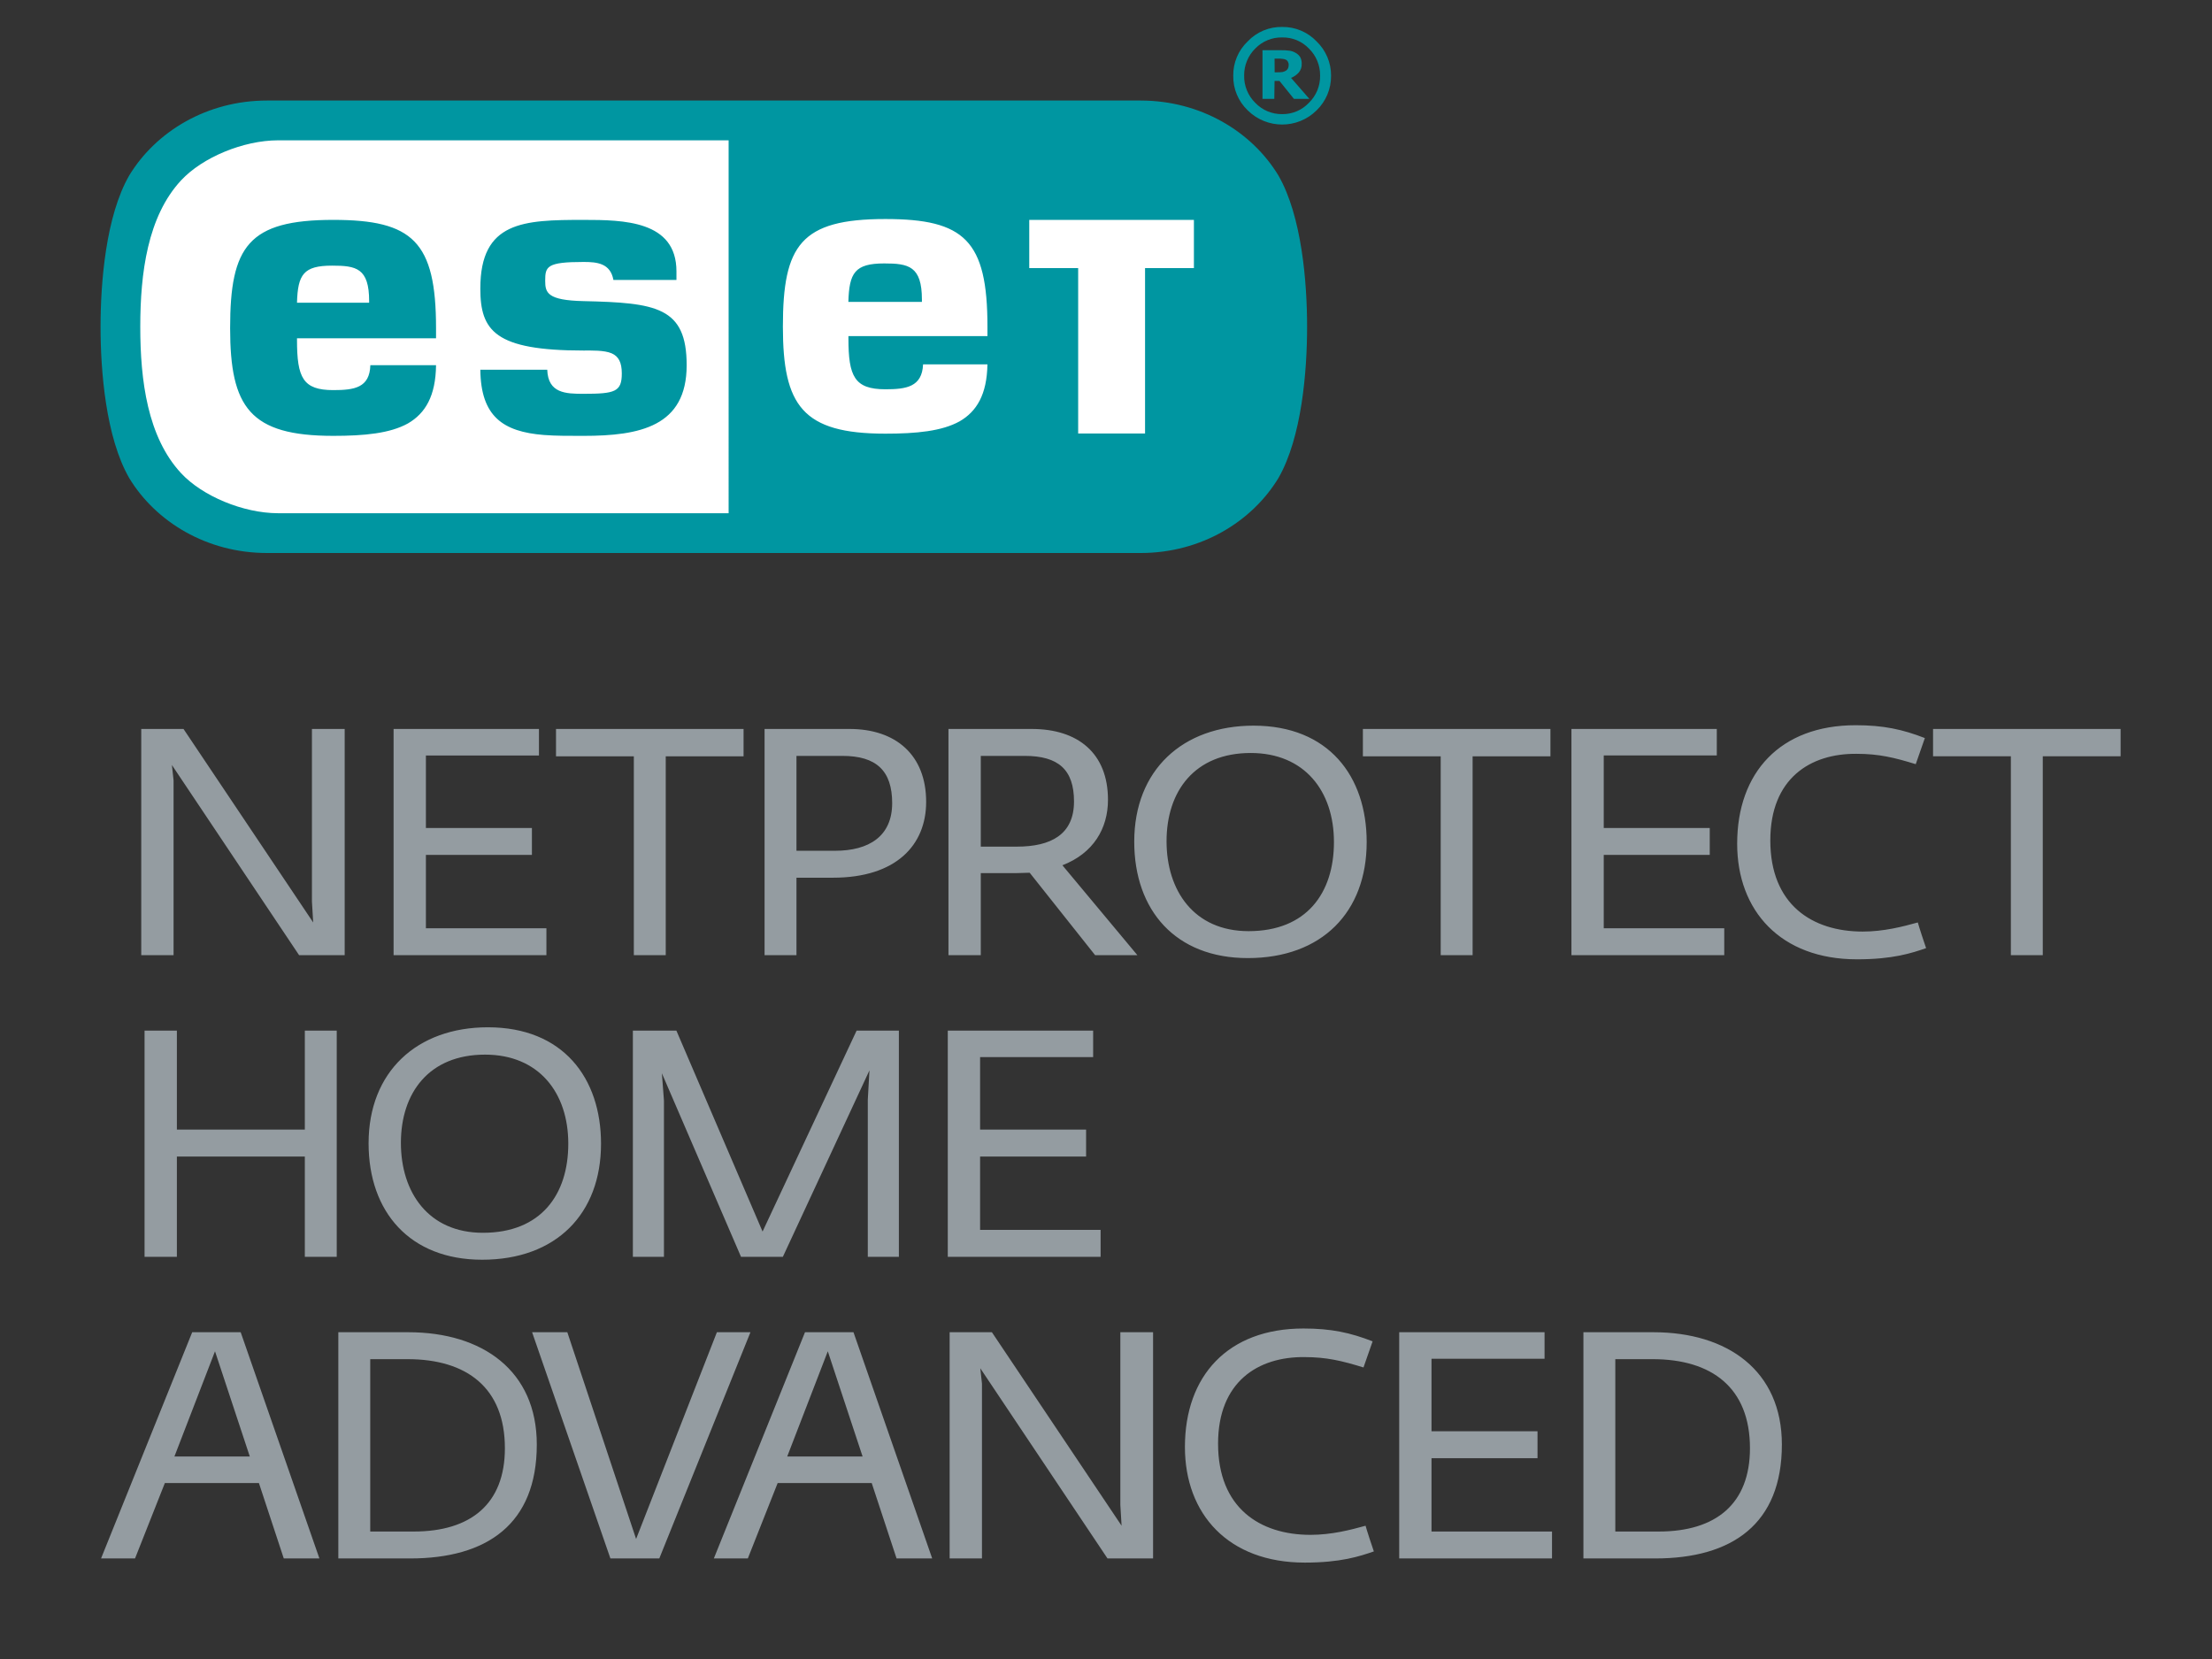
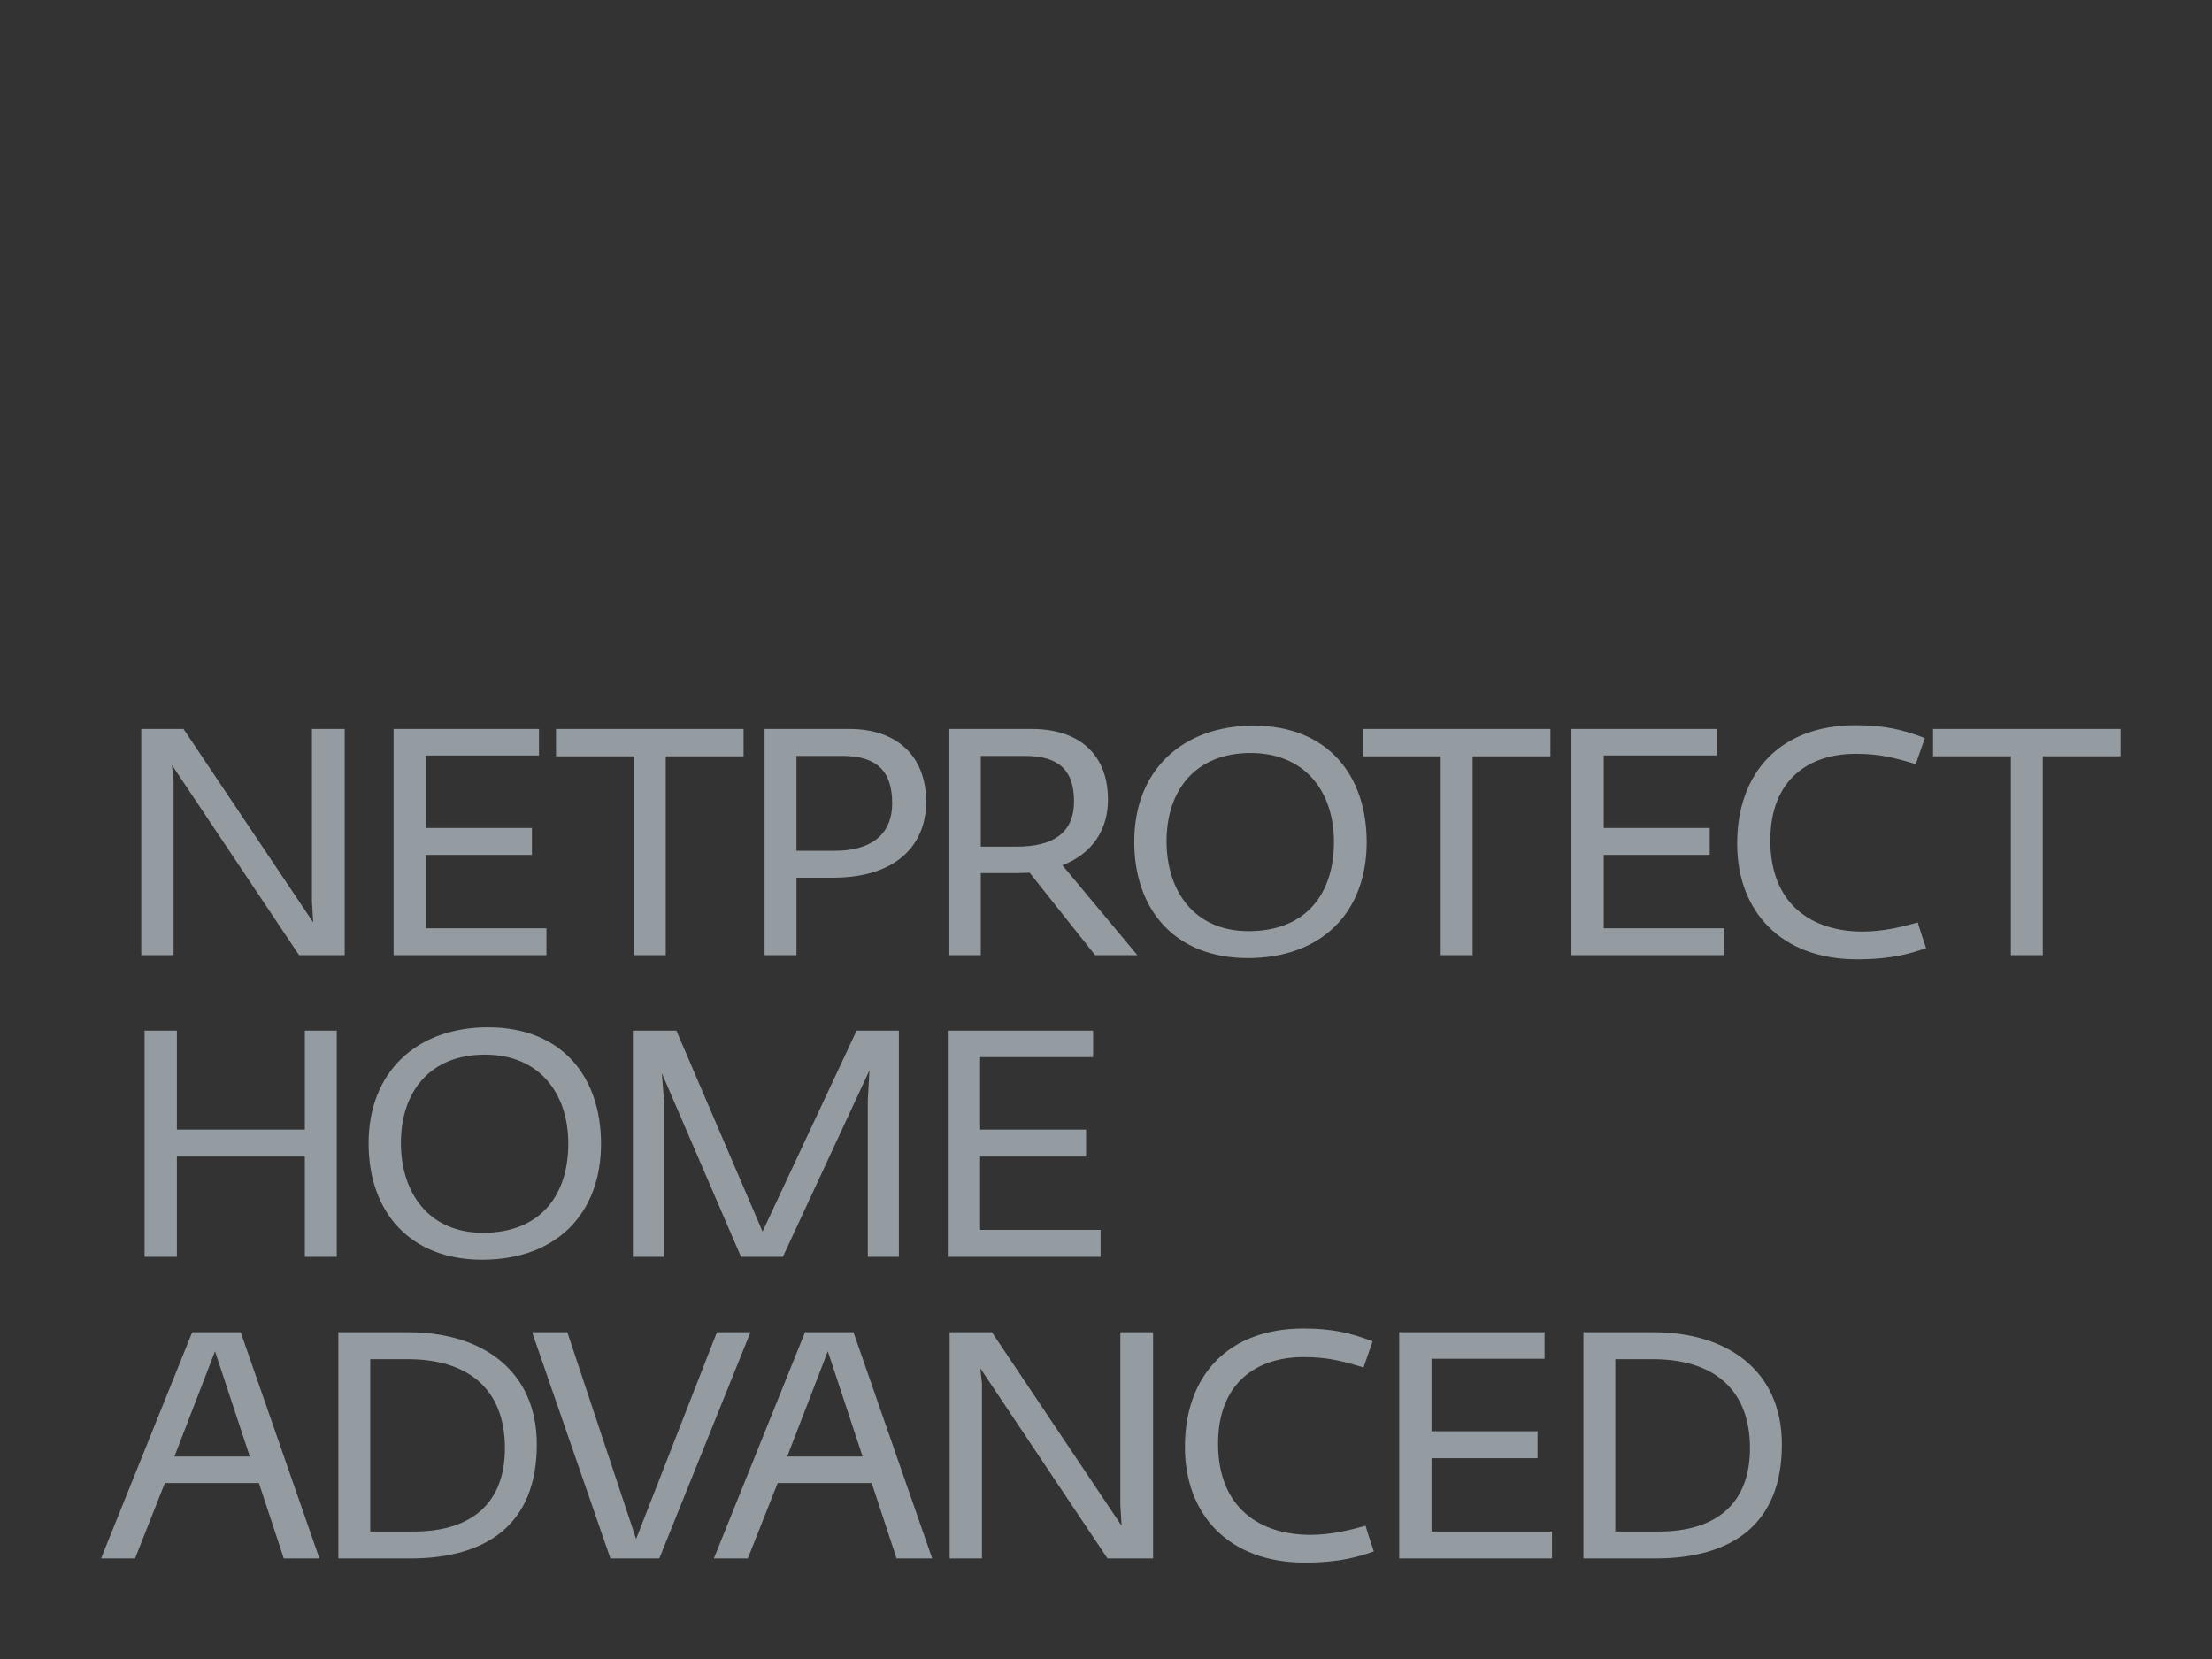
<svg xmlns="http://www.w3.org/2000/svg" width="352" height="264" viewBox="0 0 352 264">
  <rect x="0" y="0" width="352" height="264" fill="#333333" stroke="none" />
  <g id="eset">
-     <path d="m181.518,16c9.536,0,17.667,4.926,21.909,11.907,3.742,6.497,4.573,17.081,4.573,24.089s-.831,17.6-4.573,24.096c-4.242,6.98-12.374,11.908-21.909,11.908H42.483c-9.539,0-17.669-4.928-21.911-11.908-3.745-6.495-4.571-17.077-4.571-24.092s.826-17.596,4.571-24.094c4.242-6.981,12.372-11.907,21.911-11.907h139.035Zm17.03-9.412c1.431-1.513,3.436-2.348,5.518-2.299h0c2.057-.022,4.031.812,5.449,2.304,1.483,1.425,2.314,3.397,2.299,5.453v.023c.017,2.068-.814,4.052-2.299,5.49-3.036,3.009-7.93,3.009-10.967,0-1.503-1.438-2.337-3.438-2.299-5.518-.027-2.059.806-4.036,2.299-5.453Zm1.205,1.131c-1.152,1.141-1.791,2.701-1.77,4.322-.028,1.623.612,3.186,1.77,4.322,1.115,1.172,2.669,1.823,4.286,1.798,1.606.023,3.147-.629,4.249-1.798,1.166-1.133,1.811-2.697,1.784-4.322.022-1.624-.623-3.186-1.784-4.322-1.108-1.155-2.649-1.794-4.249-1.761-1.611-.035-3.164.603-4.286,1.761Zm3.03,8.015h-1.881v-7.743h2.929c.436-.011.873.012,1.306.069.345.037.679.145.979.317.32.162.592.406.786.708.174.328.257.696.239,1.067.027.501-.138.994-.46,1.379-.335.384-.76.679-1.237.86l2.915,3.343h-2.455l-2.299-2.855h-.782l-.041,2.855Zm.055-4.23h.46c.274.003.547-.013.818-.046.2-.048.392-.129.566-.239.125-.101.227-.228.299-.372.066-.184.097-.379.092-.575,0-.144-.037-.285-.11-.409-.068-.158-.19-.287-.345-.363-.157-.077-.327-.12-.501-.129-.225-.035-.453-.049-.681-.041h-.612l.014,2.175Z" style="fill: #0096a1;" />
-     <path d="m135.003,48.041c.131-4.6,1.007-6.12,5.697-6.12,3.86,0,6.006.402,6.006,5.757v.364h-11.703m-82.16-5.77c-4.54,0-5.455,1.398-5.582,5.903h11.481v-.255c0-5.27-2.066-5.648-5.899-5.648m-16.224,9.936c0-13.006,2.897-17.217,16.419-17.217,12.629,0,16.349,3.448,16.349,17.217v1.627h-22.125v.257c0,6.019.942,7.987,5.776,7.987,3.349,0,5.784-.368,5.896-3.964h10.453c-.056,4.909-1.703,7.659-4.472,9.268-2.858,1.586-6.945,1.976-11.877,1.976-13.265,0-16.419-4.534-16.419-17.152m39.816-6.301c0-10.702,6.897-10.915,16.417-10.915,6.343,0,14.793.11,14.793,8.185v1.369h-10.03c-.486-2.667-2.62-2.86-4.763-2.86-5.845,0-6.095.725-6.095,2.989,0,1.907.338,3.114,6.091,3.242,11.584.262,16.422.924,16.422,10.203,0,9.741-7.446,11.24-16.418,11.24-2.198,0-4.339.013-6.308-.14-6.507-.519-10.027-2.951-10.109-10.387h10.649c.128,3.772,2.972,3.834,5.768,3.834,5.024,0,6.096-.316,6.096-3.245,0-1.748-.511-2.714-1.613-3.195-1.188-.516-3.209-.446-4.484-.446-14.096,0-16.417-3.146-16.417-9.875m87.353-3.246h7.783v26.324h10.644v-26.324h7.775v-7.669h-26.202v7.669Zm-39.205,9.306c0,12.569,3.113,17.044,16.308,17.044,4.932,0,8.997-.394,11.824-1.967,2.709-1.57,4.338-4.257,4.418-9.06h-10.241c-.157,3.597-2.686,3.964-6.001,3.964-4.926,0-5.878-2.061-5.878-8.097v-.368h22.123v-1.516c0-13.71-3.674-17.111-16.245-17.111-13.453,0-16.308,4.151-16.308,17.111m-95.76,23.34c3.378,3.635,9.869,6.354,15.427,6.365h71.698V22.329H44.25c-5.558.011-12.049,2.732-15.427,6.365-5.336,5.738-6.502,14.745-6.502,23.309s1.165,17.565,6.502,23.303" style="fill: #fff;" />
-   </g>
+     </g>
  <g id="typo">
-     <path d="m47.597,152l-20.241-30.263.264,2.439v27.823h-5.143v-35.999h6.725l20.637,30.791-.198-3.297v-27.494h5.209v35.999h-7.253Zm15.036,0v-35.999h23.132v4.22h-17.989v11.538h16.868v4.285h-16.868v11.671h19.175v4.285h-24.318Zm43.307-31.647v31.647h-5.077v-31.647h-12.384v-4.352h29.846v4.352h-12.385Zm15.726-4.352h13.516c7.384,0,12.198,4.153,12.198,11.604,0,6.857-4.748,12.066-14.835,12.066h-5.802v12.329h-5.077v-35.999Zm11.208,19.384c5.406,0,9.099-2.308,9.099-7.582,0-5.143-2.505-7.517-7.912-7.517h-7.318v15.099h6.132Zm18.057-19.384h13.252c7.318,0,12.132,3.824,12.132,11.274,0,4.549-2.308,8.505-7.253,10.417l11.934,14.308h-6.725l-10.417-13.12c-.528,0-1.648.065-2.308.065h-5.473v13.055h-5.143v-35.999Zm10.879,18.725c5.406,0,9.099-1.912,9.099-7.187,0-5.077-2.505-7.253-7.846-7.253h-6.989v14.439h5.736Zm36.749,17.736c-11.472,0-18.065-7.582-18.065-18.527,0-11.406,7.714-18.461,18.989-18.461,11.934,0,18,8.043,18,18.526,0,11.144-7.121,18.462-18.923,18.462Zm.462-32.637c-8.901,0-13.385,6.065-13.385,14.043,0,7.847,4.352,14.308,13.055,14.308,9.231,0,13.583-6.065,13.583-14.176s-4.681-14.175-13.252-14.175Zm35.319.527v31.647h-5.077v-31.647h-12.384v-4.352h29.846v4.352h-12.385Zm15.726,31.647v-35.999h23.131v4.22h-17.989v11.538h16.868v4.285h-16.868v11.671h19.176v4.285h-24.318Zm45.428.659c-12.132,0-19.055-7.714-19.055-18.395,0-11.341,6.857-18.857,18.857-18.857,4.417,0,7.45.659,11.011,2.044l-1.451,4.154c-3.428-1.056-5.868-1.648-9.428-1.648-7.319-.066-13.714,3.89-13.714,13.779,0,10.22,6.659,14.506,14.703,14.506,3.363,0,6.396-.791,8.769-1.45.132.527,1.121,3.56,1.319,4.087-2.308.792-5.274,1.78-11.011,1.78Zm29.578-32.307v31.647h-5.077v-31.647h-12.384v-4.352h29.846v4.352h-12.385ZM48.509,200v-15.956h-20.362v15.956h-5.143v-35.999h5.143v15.758h20.362v-15.758h5.077v35.999h-5.077Zm28.21.462c-11.472,0-18.065-7.582-18.065-18.527,0-11.406,7.714-18.461,18.989-18.461,11.934,0,18,8.043,18,18.526,0,11.144-7.121,18.462-18.923,18.462Zm.462-32.637c-8.901,0-13.385,6.065-13.385,14.043,0,7.847,4.352,14.308,13.055,14.308,9.231,0,13.583-6.065,13.583-14.176s-4.681-14.175-13.252-14.175Zm60.913,32.175v-24.988l.264-4.682-13.78,29.67h-6.659l-12.593-29.208.33,4.352v24.856h-4.945v-35.999h6.923l13.714,31.978,14.967-31.978h6.726v35.999h-4.945Zm12.729,0v-35.999h23.131v4.22h-17.989v11.538h16.868v4.285h-16.868v11.671h19.176v4.285h-24.318Zm-120.236,12.001h7.714l12.527,35.999h-5.67l-3.956-12h-14.967l-4.747,12h-5.407l14.505-35.999Zm9.165,19.779l-5.538-16.747-6.461,16.747h12Zm25.494,16.22h-11.407v-35.999h11.143c11.802,0,20.439,6.132,20.439,17.867,0,12.659-7.912,18.132-20.175,18.132Zm-.396-31.714h-5.934v27.429h6.923c9.099,0,14.505-4.418,14.505-13.253,0-9.626-6.066-14.176-15.494-14.176Zm19.824-4.285h5.604l10.945,32.9,12.857-32.9h5.34l-14.505,35.999h-7.78l-12.461-35.999Zm43.428,0h7.714l12.527,35.999h-5.67l-3.956-12h-14.967l-4.747,12h-5.407l14.505-35.999Zm9.165,19.779l-5.538-16.747-6.461,16.747h12Zm38.971,16.22l-20.241-30.263.264,2.439v27.823h-5.143v-35.999h6.725l20.637,30.791-.198-3.297v-27.494h5.209v35.999h-7.253Zm31.375.659c-12.132,0-19.055-7.714-19.055-18.395,0-11.341,6.857-18.857,18.857-18.857,4.417,0,7.45.659,11.011,2.044l-1.451,4.154c-3.428-1.056-5.868-1.648-9.428-1.648-7.319-.066-13.714,3.89-13.714,13.779,0,10.22,6.659,14.506,14.703,14.506,3.363,0,6.396-.791,8.769-1.45.132.527,1.121,3.56,1.319,4.087-2.308.792-5.274,1.78-11.011,1.78Zm15.044-.659v-35.999h23.131v4.22h-17.989v11.538h16.868v4.285h-16.868v11.671h19.176v4.285h-24.318Zm40.72,0h-11.406v-35.999h11.143c11.802,0,20.439,6.132,20.439,17.867,0,12.659-7.912,18.132-20.175,18.132Zm-.396-31.714h-5.934v27.429h6.923c9.099,0,14.505-4.418,14.505-13.253,0-9.626-6.066-14.176-15.494-14.176Z" style="fill: #949ca1;" />
+     <path d="m47.597,152l-20.241-30.263.264,2.439v27.823h-5.143v-35.999h6.725l20.637,30.791-.198-3.297v-27.494h5.209v35.999h-7.253Zm15.036,0v-35.999h23.132v4.22h-17.989v11.538h16.868v4.285h-16.868v11.671h19.175v4.285h-24.318Zm43.307-31.647v31.647h-5.077v-31.647h-12.384v-4.352h29.846v4.352h-12.385Zm15.726-4.352h13.516c7.384,0,12.198,4.153,12.198,11.604,0,6.857-4.748,12.066-14.835,12.066h-5.802v12.329h-5.077v-35.999Zm11.208,19.384c5.406,0,9.099-2.308,9.099-7.582,0-5.143-2.505-7.517-7.912-7.517h-7.318v15.099h6.132Zm18.057-19.384h13.252c7.318,0,12.132,3.824,12.132,11.274,0,4.549-2.308,8.505-7.253,10.417l11.934,14.308h-6.725l-10.417-13.12c-.528,0-1.648.065-2.308.065h-5.473v13.055h-5.143v-35.999Zm10.879,18.725c5.406,0,9.099-1.912,9.099-7.187,0-5.077-2.505-7.253-7.846-7.253h-6.989v14.439h5.736Zm36.749,17.736c-11.472,0-18.065-7.582-18.065-18.527,0-11.406,7.714-18.461,18.989-18.461,11.934,0,18,8.043,18,18.526,0,11.144-7.121,18.462-18.923,18.462Zm.462-32.637c-8.901,0-13.385,6.065-13.385,14.043,0,7.847,4.352,14.308,13.055,14.308,9.231,0,13.583-6.065,13.583-14.176s-4.681-14.175-13.252-14.175Zm35.319.527v31.647h-5.077v-31.647h-12.384v-4.352h29.846v4.352h-12.385Zm15.726,31.647v-35.999h23.131v4.22h-17.989v11.538h16.868v4.285h-16.868v11.671h19.176v4.285h-24.318Zm45.428.659c-12.132,0-19.055-7.714-19.055-18.395,0-11.341,6.857-18.857,18.857-18.857,4.417,0,7.45.659,11.011,2.044l-1.451,4.154c-3.428-1.056-5.868-1.648-9.428-1.648-7.319-.066-13.714,3.89-13.714,13.779,0,10.22,6.659,14.506,14.703,14.506,3.363,0,6.396-.791,8.769-1.45.132.527,1.121,3.56,1.319,4.087-2.308.792-5.274,1.78-11.011,1.78Zm29.578-32.307v31.647h-5.077v-31.647h-12.384v-4.352h29.846v4.352h-12.385ZM48.509,200v-15.956h-20.362v15.956h-5.143v-35.999h5.143v15.758h20.362v-15.758h5.077v35.999h-5.077Zm28.21.462c-11.472,0-18.065-7.582-18.065-18.527,0-11.406,7.714-18.461,18.989-18.461,11.934,0,18,8.043,18,18.526,0,11.144-7.121,18.462-18.923,18.462Zm.462-32.637c-8.901,0-13.385,6.065-13.385,14.043,0,7.847,4.352,14.308,13.055,14.308,9.231,0,13.583-6.065,13.583-14.176s-4.681-14.175-13.252-14.175Zm60.913,32.175v-24.988l.264-4.682-13.78,29.67h-6.659l-12.593-29.208.33,4.352v24.856h-4.945v-35.999h6.923l13.714,31.978,14.967-31.978h6.726v35.999h-4.945Zm12.729,0v-35.999h23.131v4.22h-17.989v11.538h16.868v4.285h-16.868v11.671h19.176v4.285h-24.318Zm-120.236,12.001h7.714l12.527,35.999h-5.67l-3.956-12h-14.967l-4.747,12h-5.407l14.505-35.999Zm9.165,19.779l-5.538-16.747-6.461,16.747h12m25.494,16.22h-11.407v-35.999h11.143c11.802,0,20.439,6.132,20.439,17.867,0,12.659-7.912,18.132-20.175,18.132Zm-.396-31.714h-5.934v27.429h6.923c9.099,0,14.505-4.418,14.505-13.253,0-9.626-6.066-14.176-15.494-14.176Zm19.824-4.285h5.604l10.945,32.9,12.857-32.9h5.34l-14.505,35.999h-7.78l-12.461-35.999Zm43.428,0h7.714l12.527,35.999h-5.67l-3.956-12h-14.967l-4.747,12h-5.407l14.505-35.999Zm9.165,19.779l-5.538-16.747-6.461,16.747h12Zm38.971,16.22l-20.241-30.263.264,2.439v27.823h-5.143v-35.999h6.725l20.637,30.791-.198-3.297v-27.494h5.209v35.999h-7.253Zm31.375.659c-12.132,0-19.055-7.714-19.055-18.395,0-11.341,6.857-18.857,18.857-18.857,4.417,0,7.45.659,11.011,2.044l-1.451,4.154c-3.428-1.056-5.868-1.648-9.428-1.648-7.319-.066-13.714,3.89-13.714,13.779,0,10.22,6.659,14.506,14.703,14.506,3.363,0,6.396-.791,8.769-1.45.132.527,1.121,3.56,1.319,4.087-2.308.792-5.274,1.78-11.011,1.78Zm15.044-.659v-35.999h23.131v4.22h-17.989v11.538h16.868v4.285h-16.868v11.671h19.176v4.285h-24.318Zm40.72,0h-11.406v-35.999h11.143c11.802,0,20.439,6.132,20.439,17.867,0,12.659-7.912,18.132-20.175,18.132Zm-.396-31.714h-5.934v27.429h6.923c9.099,0,14.505-4.418,14.505-13.253,0-9.626-6.066-14.176-15.494-14.176Z" style="fill: #949ca1;" />
  </g>
</svg>